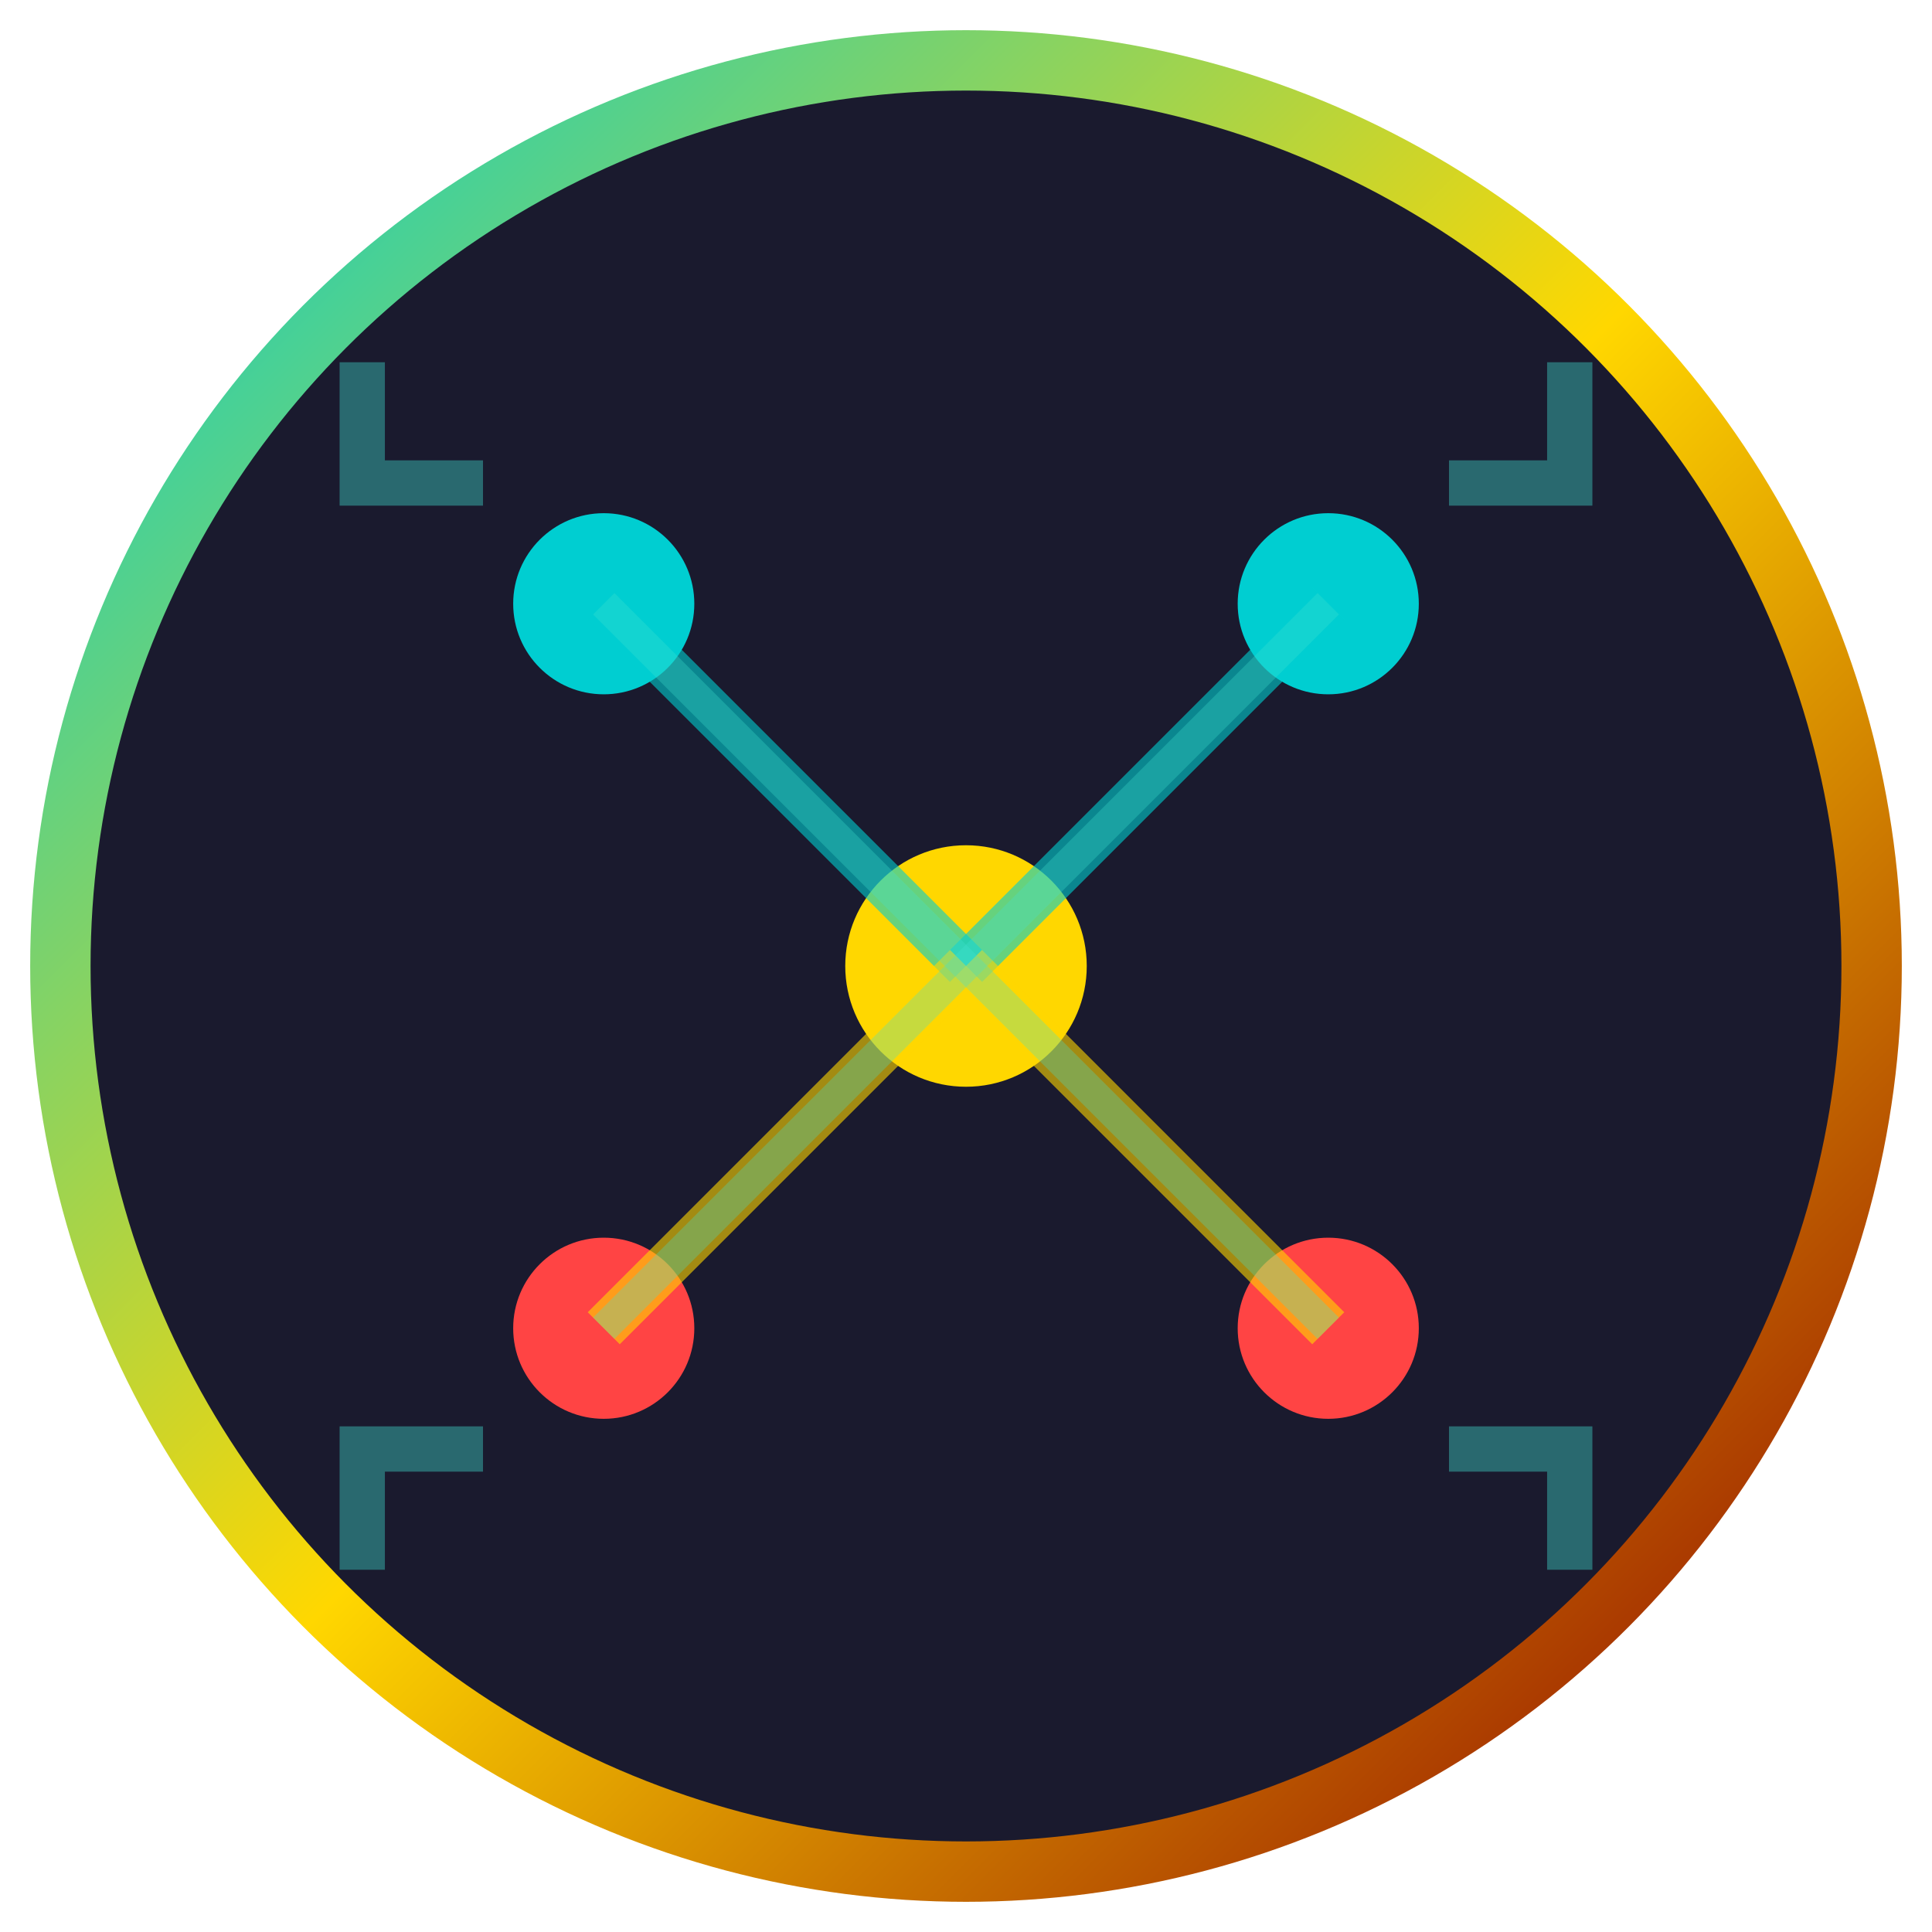
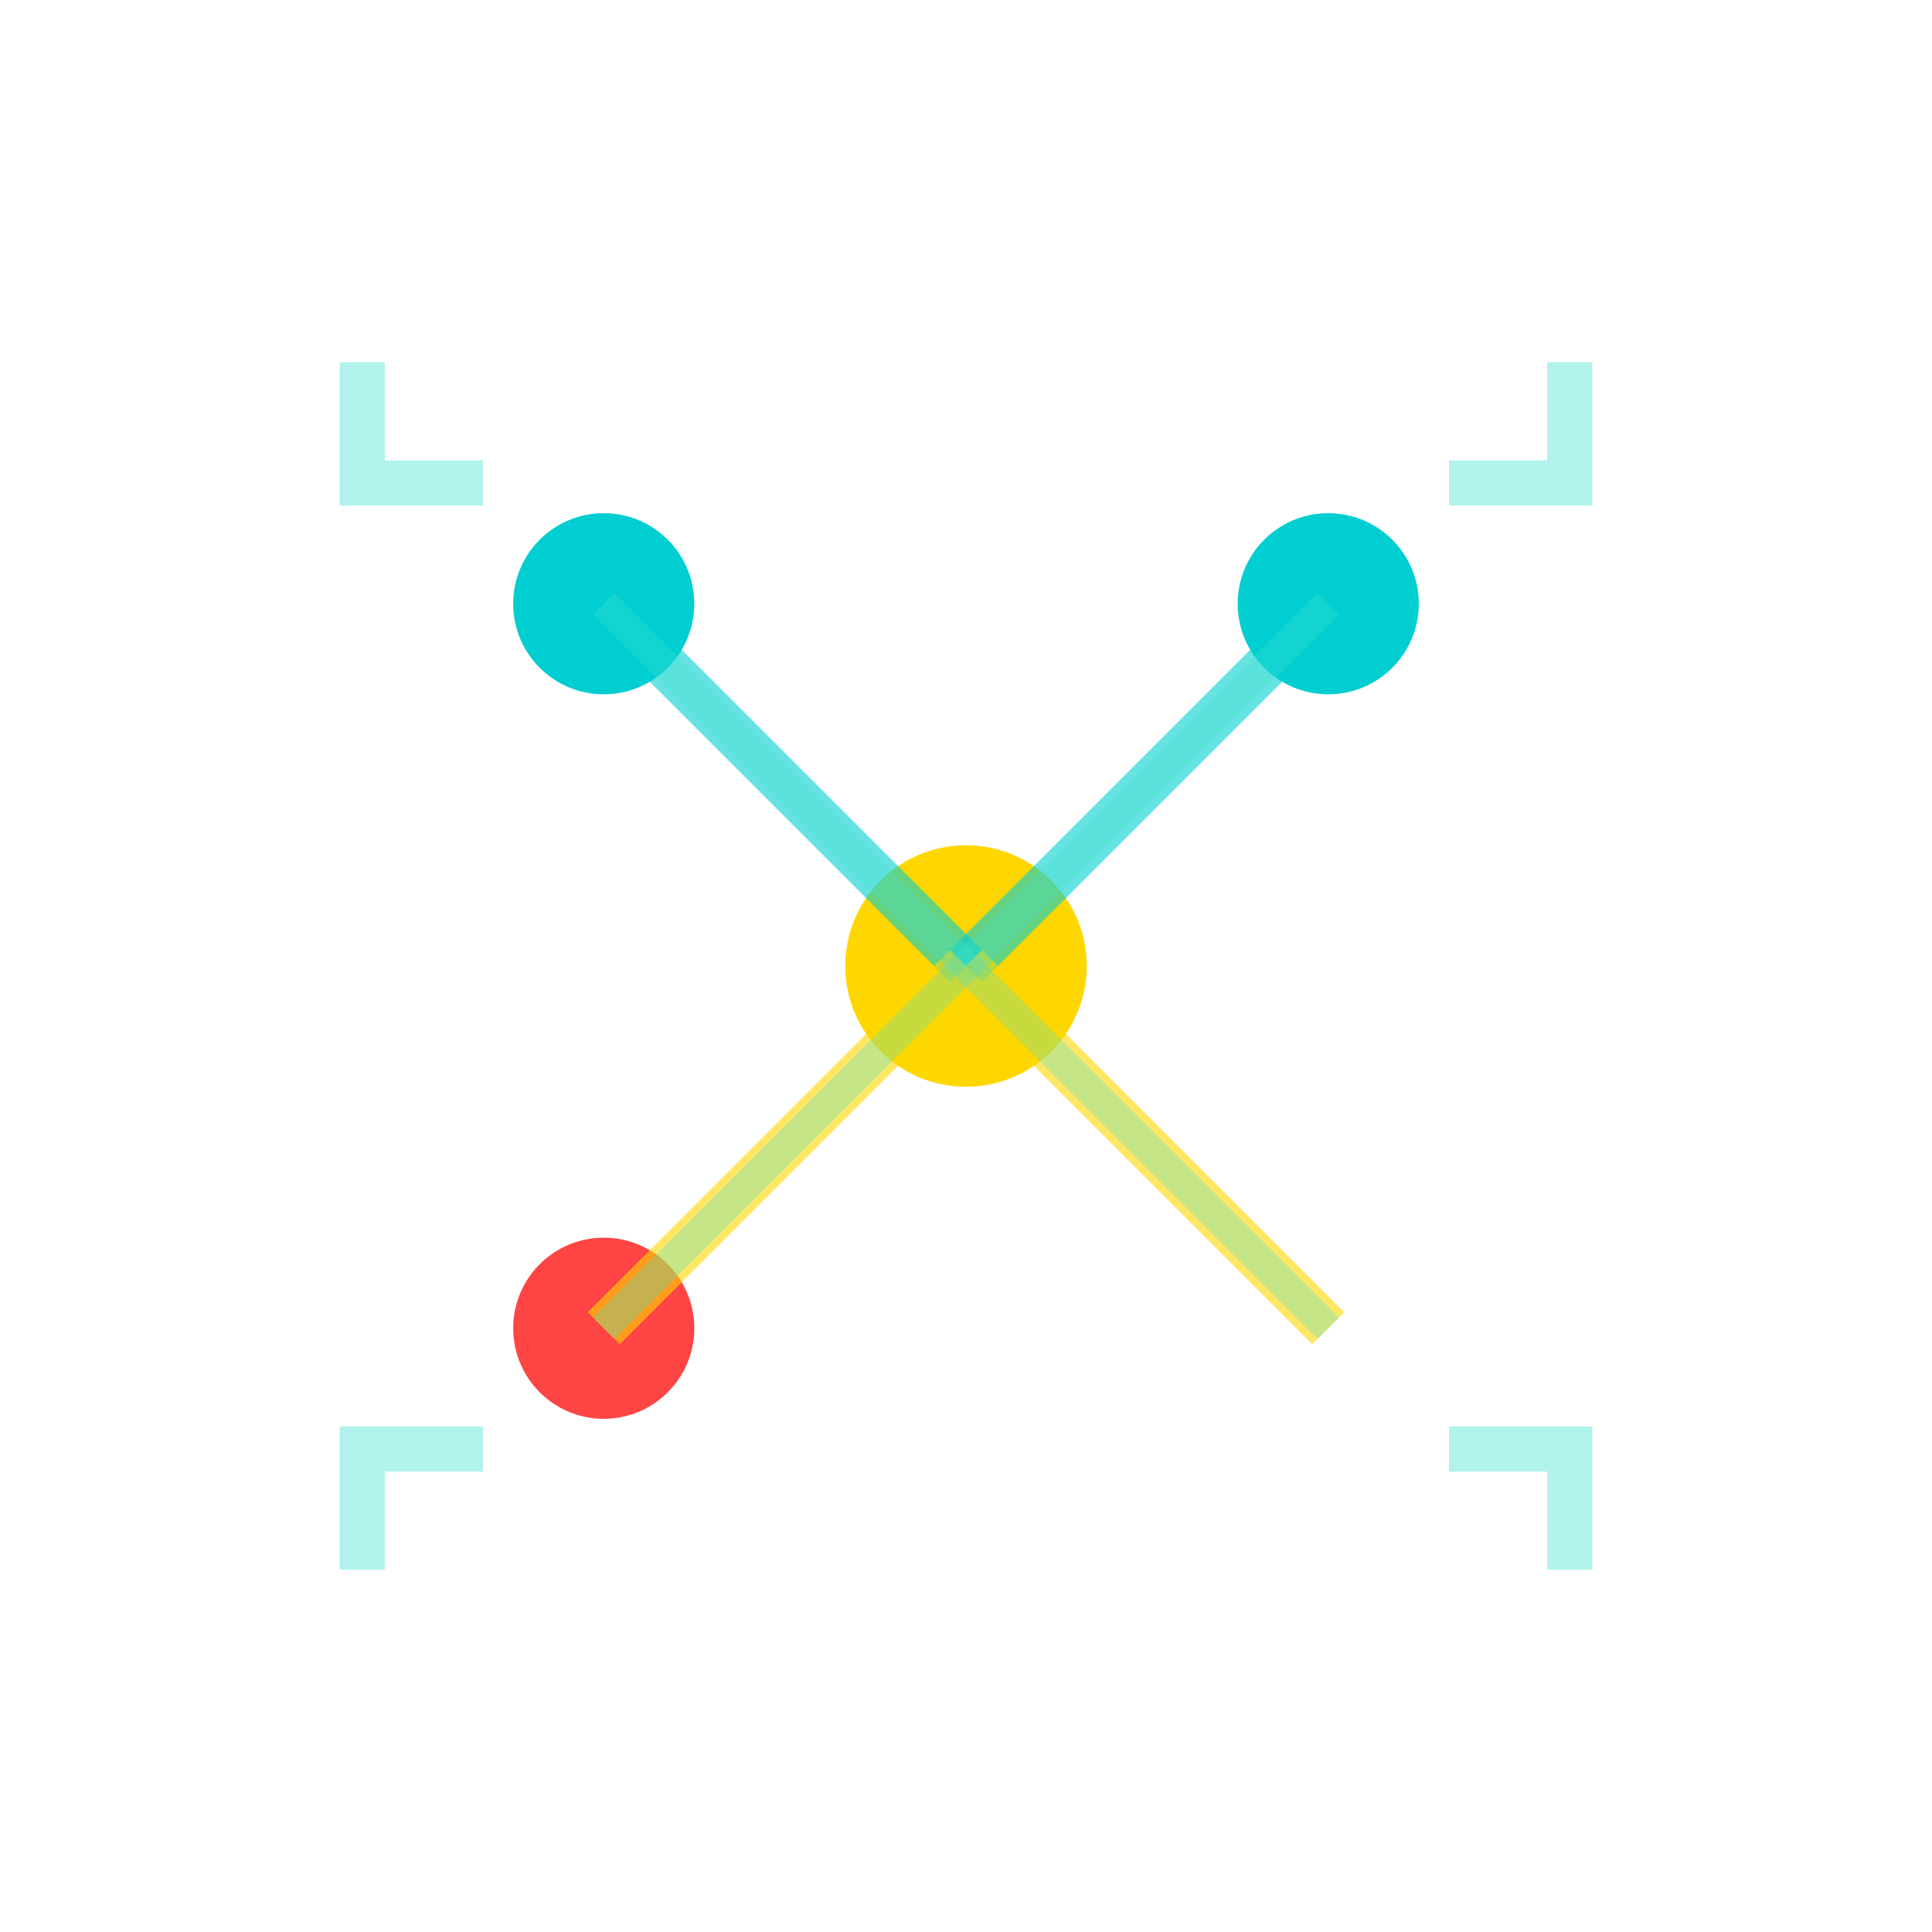
<svg xmlns="http://www.w3.org/2000/svg" viewBox="0 0 64 64" fill="none">
  <defs>
    <linearGradient id="brainGrad" x1="0%" y1="0%" x2="100%" y2="100%">
      <stop offset="0%" style="stop-color:#00CED1;stop-opacity:1" />
      <stop offset="50%" style="stop-color:#FFD700;stop-opacity:1" />
      <stop offset="100%" style="stop-color:#8B0000;stop-opacity:1" />
    </linearGradient>
  </defs>
-   <circle cx="32" cy="32" r="30" fill="#1a1a2e" stroke="url(#brainGrad)" stroke-width="2" />
  <circle cx="20" cy="20" r="3" fill="#00CED1" />
  <circle cx="44" cy="20" r="3" fill="#00CED1" />
  <circle cx="32" cy="32" r="4" fill="#FFD700" />
  <circle cx="20" cy="44" r="3" fill="#FF4444" />
-   <circle cx="44" cy="44" r="3" fill="#FF4444" />
  <line x1="20" y1="20" x2="32" y2="32" stroke="#00CED1" stroke-width="1.5" opacity="0.6" />
  <line x1="44" y1="20" x2="32" y2="32" stroke="#00CED1" stroke-width="1.5" opacity="0.6" />
  <line x1="32" y1="32" x2="20" y2="44" stroke="#FFD700" stroke-width="1.5" opacity="0.6" />
  <line x1="32" y1="32" x2="44" y2="44" stroke="#FFD700" stroke-width="1.5" opacity="0.6" />
  <line x1="20" y1="20" x2="44" y2="44" stroke="#40E0D0" stroke-width="1" opacity="0.3" />
  <line x1="44" y1="20" x2="20" y2="44" stroke="#40E0D0" stroke-width="1" opacity="0.3" />
  <path d="M 12 12 L 12 16 L 16 16" stroke="#40E0D0" stroke-width="1.5" fill="none" opacity="0.4" />
  <path d="M 52 12 L 52 16 L 48 16" stroke="#40E0D0" stroke-width="1.5" fill="none" opacity="0.4" />
  <path d="M 12 52 L 12 48 L 16 48" stroke="#40E0D0" stroke-width="1.5" fill="none" opacity="0.4" />
  <path d="M 52 52 L 52 48 L 48 48" stroke="#40E0D0" stroke-width="1.5" fill="none" opacity="0.4" />
</svg>